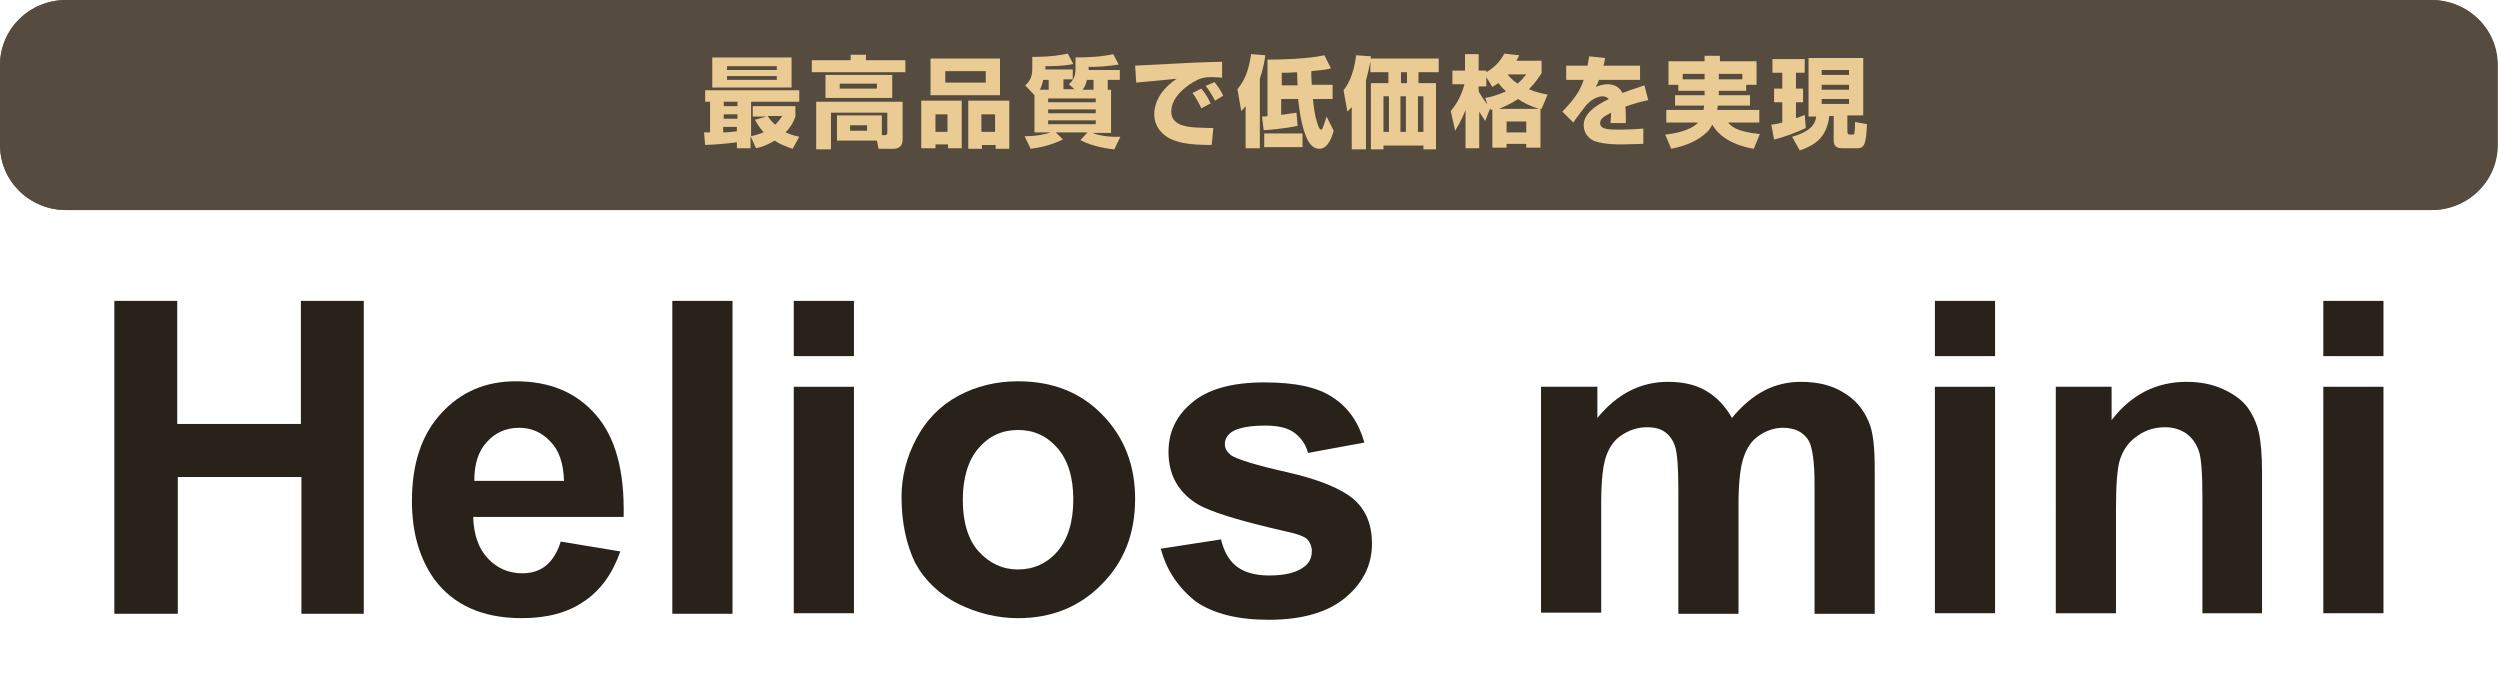
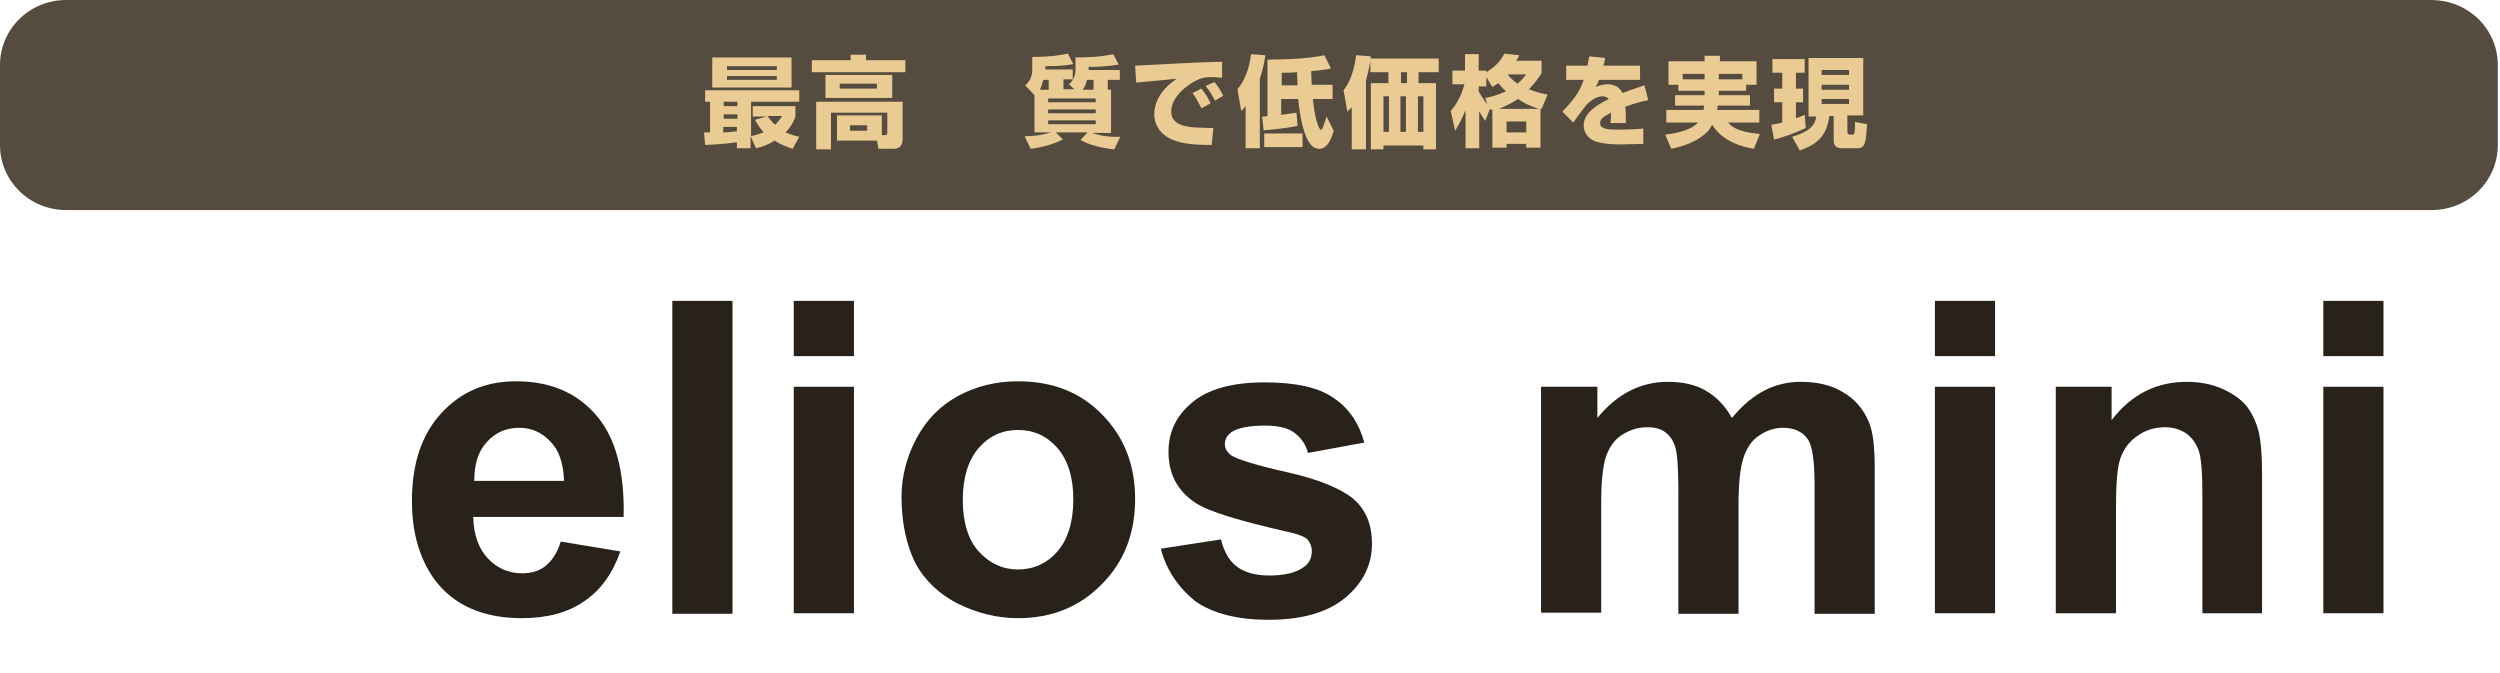
<svg xmlns="http://www.w3.org/2000/svg" version="1.1" id="レイヤー_1" x="0px" y="0px" width="457px" height="123px" viewBox="0 0 457 123" style="enable-background:new 0 0 457 123;" xml:space="preserve">
  <style type="text/css">
	.st0{opacity:0.9;}
	.st1{opacity:0.9;fill:#42392A;}
	.st2{fill:#42392A;}
	.st3{fill:#28221A;}
	.st4{fill:#EACB94;}
</style>
  <g class="st0">
-     <path class="st1" d="M0,11.9v14.6c0,6.6,5.4,11.9,12.1,11.9h432.3c6.7,0,12.1-5.3,12.1-11.9V11.9c0-6.6-5.4-11.9-12.1-11.9H12.1   C5.4,0,0,5.3,0,11.9z" />
    <path class="st2" d="M456.6,11.9v14.6c0,6.6-5.4,11.9-12.1,11.9H12.1C5.4,38.4,0,33.1,0,26.5V11.9C0,5.3,5.4,0,12.1,0h432.3   C451.2,0,456.6,5.3,456.6,11.9z" />
  </g>
  <g>
-     <path class="st3" d="M20.9,112.1V55h11.5v22.5h22.6V55h11.5v57.2H55.1v-25H32.5v25H20.9z" />
    <path class="st3" d="M102.5,99l10.9,1.8c-1.4,4-3.6,7.1-6.6,9.1c-3,2.1-6.8,3.1-11.4,3.1c-7.2,0-12.5-2.4-16-7.1   c-2.7-3.8-4.1-8.5-4.1-14.3c0-6.9,1.8-12.2,5.4-16.1c3.6-3.9,8.1-5.8,13.6-5.8c6.2,0,11,2,14.6,6.1s5.3,10.3,5.1,18.7H86.5   c0.1,3.3,1,5.8,2.7,7.6c1.7,1.8,3.8,2.7,6.3,2.7c1.7,0,3.2-0.5,4.3-1.4S101.9,101,102.5,99z M103.1,87.9c-0.1-3.2-0.9-5.6-2.5-7.2   c-1.6-1.7-3.5-2.5-5.7-2.5c-2.4,0-4.4,0.9-5.9,2.6c-1.6,1.7-2.3,4.1-2.3,7.1H103.1z" />
    <path class="st3" d="M122.9,112.1V55h11v57.2H122.9z" />
    <path class="st3" d="M145.1,65.1V55h11v10.1H145.1z M145.1,112.1V70.7h11v41.4H145.1z" />
    <path class="st3" d="M164.8,90.8c0-3.6,0.9-7.2,2.7-10.6c1.8-3.4,4.3-6,7.6-7.8c3.3-1.8,7-2.7,11-2.7c6.3,0,11.4,2,15.4,6.1   s6,9.2,6,15.4c0,6.3-2,11.5-6.1,15.6c-4,4.1-9.1,6.2-15.3,6.2c-3.8,0-7.4-0.9-10.9-2.6c-3.4-1.7-6.1-4.2-7.9-7.5   C165.7,99.6,164.8,95.6,164.8,90.8z M176,91.4c0,4.1,1,7.3,2.9,9.4c2,2.2,4.4,3.3,7.2,3.3s5.3-1.1,7.2-3.3c1.9-2.2,2.9-5.4,2.9-9.5   c0-4.1-1-7.2-2.9-9.4c-1.9-2.2-4.3-3.3-7.2-3.3s-5.3,1.1-7.2,3.3S176,87.3,176,91.4z" />
    <path class="st3" d="M212.2,100.3l11-1.7c0.5,2.1,1.4,3.8,2.8,4.9c1.4,1.1,3.4,1.7,6,1.7c2.8,0,5-0.5,6.4-1.6   c1-0.7,1.4-1.7,1.4-2.9c0-0.8-0.3-1.5-0.8-2.1c-0.5-0.5-1.8-1-3.7-1.4c-8.8-2-14.4-3.7-16.8-5.3c-3.3-2.2-4.9-5.3-4.9-9.3   c0-3.6,1.4-6.6,4.3-9c2.8-2.4,7.2-3.7,13.2-3.7c5.7,0,9.9,0.9,12.6,2.8c2.8,1.8,4.7,4.6,5.7,8.2l-10.3,1.9   c-0.4-1.6-1.3-2.8-2.5-3.7c-1.2-0.9-3-1.3-5.3-1.3c-2.9,0-5,0.4-6.2,1.2c-0.8,0.6-1.2,1.3-1.2,2.2c0,0.8,0.4,1.4,1.1,2   c1,0.7,4.4,1.8,10.2,3.1c5.8,1.3,9.9,3,12.2,4.9c2.3,2,3.4,4.7,3.4,8.2c0,3.8-1.6,7.1-4.8,9.8c-3.2,2.7-7.9,4.1-14.1,4.1   c-5.6,0-10.1-1.1-13.4-3.4C215.4,107.4,213.2,104.2,212.2,100.3z" />
    <path class="st3" d="M281.9,70.7H292v5.7c3.6-4.4,7.9-6.6,12.9-6.6c2.7,0,5,0.5,6.9,1.6c1.9,1.1,3.5,2.7,4.8,5   c1.8-2.2,3.8-3.9,5.9-5c2.1-1.1,4.4-1.6,6.7-1.6c3,0,5.6,0.6,7.7,1.9c2.1,1.2,3.7,3,4.7,5.4c0.8,1.8,1.1,4.6,1.1,8.6v26.5h-11V88.5   c0-4.1-0.4-6.8-1.1-8c-1-1.6-2.6-2.3-4.7-2.3c-1.5,0-3,0.5-4.3,1.4c-1.4,0.9-2.3,2.3-2.9,4.1c-0.6,1.8-0.9,4.7-0.9,8.6v19.9h-11   V89.4c0-4-0.2-6.6-0.6-7.8c-0.4-1.2-1-2-1.8-2.6c-0.8-0.6-1.9-0.9-3.3-0.9c-1.7,0-3.2,0.5-4.6,1.4c-1.4,0.9-2.3,2.2-2.9,3.9   c-0.6,1.7-0.9,4.6-0.9,8.5v20.1h-11V70.7z" />
    <path class="st3" d="M353.7,65.1V55h11v10.1H353.7z M353.7,112.1V70.7h11v41.4H353.7z" />
    <path class="st3" d="M413.6,112.1h-11V91c0-4.5-0.2-7.4-0.7-8.7c-0.5-1.3-1.2-2.3-2.3-3.1c-1.1-0.7-2.3-1.1-3.8-1.1   c-1.9,0-3.6,0.5-5.1,1.6c-1.5,1-2.5,2.4-3.1,4.1c-0.6,1.7-0.8,4.9-0.8,9.5v18.8h-11V70.7H386v6.1c3.6-4.7,8.2-7,13.7-7   c2.4,0,4.6,0.4,6.6,1.3c2,0.9,3.5,2,4.5,3.3c1,1.4,1.7,2.9,2.1,4.6c0.4,1.7,0.6,4.2,0.6,7.4V112.1z" />
    <path class="st3" d="M424.7,65.1V55h11v10.1H424.7z M424.7,112.1V70.7h11v41.4H424.7z" />
  </g>
  <g>
    <g>
      <path class="st4" d="M144.9,27.2c-0.9-0.3-2.1-0.7-3.3-1.5c-1.3,0.8-2.4,1.2-3.4,1.4l-1-2.2v2.2h-2.5V26c-0.6,0.1-3,0.4-5.8,0.5    l-0.2-2.3c0.2,0,0.9,0,1.1,0v-5.6h-0.9v-2.1h17.2v2.1h-8.8v6.3c0.5-0.1,1.2-0.3,2.3-0.7c-0.9-1-1.3-1.8-1.6-2.3l2.1-0.6h-2.5v-1.9    h7.8v1.9c-0.2,0.6-0.7,1.8-1.8,2.9c0.5,0.2,1.1,0.5,2.5,0.8L144.9,27.2z M130.2,10.5h14.5V16h-14.5V10.5z M132.3,18.6v0.8h2.5    v-0.8H132.3z M132.3,20.9v0.8h2.5v-0.8H132.3z M134.7,23.2h-2.5v1c0.8,0,1.8-0.1,2.5-0.2V23.2z M132.9,12.1v0.7h9.1v-0.7H132.9z     M132.9,13.9v0.7h9.1v-0.7H132.9z M140.3,21.2c0.3,0.4,0.7,1,1.4,1.6c0.7-0.7,1-1.2,1.3-1.6H140.3z" />
      <path class="st4" d="M155.5,10h2.8V11h7.2v2.2h-17.1V11h7.1V10z M161.1,24.7h0.7c0.2,0,0.4-0.1,0.4-0.4v-3.7h-10.3v6.7h-2.7v-8.7    h15.8v6.8c0,0.4,0,1.8-1.7,1.8h-2.7l-0.3-1.5h-7.3v-4.6h8.2V24.7z M163.1,13.7v4.2h-12.2v-4.2H163.1z M153.5,15.3v0.9h6.8v-0.9    H153.5z M155.4,22.9v1h3.1v-1H155.4z" />
-       <path class="st4" d="M168.5,18.4h7.3v8.7h-2.5v-0.7H171v0.7h-2.6V18.4z M182.8,17.4h-12.7v-6.7h12.7V17.4z M171,24.1h2.2v-3.2H171    V24.1z M180.2,13h-7.4v2.1h7.4V13z M176.9,18.4h7.6v8.8H182v-0.7h-2.5v0.7h-2.5V18.4z M179.4,24.1h2.5v-3.2h-2.5V24.1z" />
      <path class="st4" d="M196.5,16.4l-1.1-1c0.5-0.5,1.2-1.1,1.2-2.7v-2.2c2.3,0,4.6-0.1,6.9-0.6l1,1.9c-1.6,0.3-4.6,0.5-5.5,0.4v0.6    h5.7v1.8h-2.2v1.8h0.6v7.9h-3.4c1,0.4,2.8,0.8,5.1,0.7l-1.1,2.3c-2.3-0.2-4.8-0.9-6.2-1.7l1.3-1.4h-5.8l1.3,1.3    c-1.9,0.9-3.6,1.4-5.9,1.7l-1.1-2.3c2.3,0,3.9-0.4,4.8-0.7h-3v-6.8l-1.7-1.8c0.6-0.5,1.3-1.3,1.3-2.9v-2.3c3.7,0,5.5-0.4,6.5-0.6    l1,1.9c-0.9,0.2-2.2,0.4-5.1,0.4v0.6h5v1.8h-1.7v1.8H196.5z M191.7,16.4v-1.8h-1c-0.1,0.4-0.2,1-0.6,1.8H191.7z M200.3,18h-8.7    v0.7h8.7V18z M200.3,20h-8.7v0.7h8.7V20z M200.3,22h-8.7v0.7h8.7V22z M199.9,16.4v-1.8h-1.2c-0.2,0.7-0.3,1.2-0.8,1.8H199.9z" />
      <path class="st4" d="M223.4,14.2c-0.4,0-1-0.1-1.7-0.1c-1,0-1.7,0-2.8,0.5c-1.7,0.8-4.8,3-4.8,5.8c0,2.6,3.1,2.8,4.4,2.9    c1.9,0.1,2.5,0.1,3.3,0.1l-0.3,3.1c-4.2,0-5.9-0.4-7.5-1.1c-1.7-0.8-3-2.4-3-4.5c0-2.7,1.8-5,4.1-6.5c-1.2,0.1-6.4,0.6-7.4,0.7    l-0.2-3.1c9.8-0.5,10.9-0.6,15.6-0.7c0,0,0.3,0,0.3,0L223.4,14.2z M219.6,19.8c-0.3-0.7-1-2-1.6-2.8l1.6-0.8    c0.7,0.8,1.3,1.8,1.7,2.7L219.6,19.8z M222.1,18.4c-0.2-0.4-0.9-1.7-1.7-2.7L222,15c0.6,0.7,1.2,1.6,1.6,2.5L222.1,18.4z" />
      <path class="st4" d="M227.7,19.4c-0.3,0.4-0.5,0.6-0.8,0.9l-0.7-4c1.9-2.2,2.3-5.1,2.5-6.4l2.6,0.2c-0.1,0.9-0.4,2.5-1,4.3v12.7    h-2.6V19.4z M243.8,23.9c-0.2,0.7-0.9,3.3-2.6,3.3c-1.5,0-2.2-1.5-2.7-2.9c-0.8-2.3-1.1-5.3-1.2-6.2h-3.1V21    c1.3-0.2,2.1-0.3,2.8-0.4l0.2,2.4c-2.2,0.5-5.7,0.8-6.2,0.8l-0.3-2.5c0.6,0,0.7,0,1-0.1V10.9c2.3,0,7.2-0.1,10.4-0.8l1.2,2.4    c-0.7,0.2-1.4,0.3-3.6,0.5c0,0.6,0,1.4,0.1,2.5h3.8v2.6H240c0.2,1.7,0.3,2.9,0.8,4.4c0.2,0.6,0.4,1.2,0.7,1.2    c0.1,0,0.3-0.2,0.4-0.6c0.2-0.5,0.5-1.5,0.6-1.8L243.8,23.9z M238.1,26.9h-7v-2.5h7V26.9z M234.3,15.6h2.9c0-0.5-0.1-1.5-0.1-2.4    c-1.1,0.1-1.9,0.1-2.8,0.1V15.6z" />
      <path class="st4" d="M247.1,19.6c-0.2,0.2-0.4,0.4-0.8,0.8l-0.7-3.9c0.6-0.8,1.8-2.4,2.3-6.4l2.7,0.2c0,0.2,0,0.3-0.1,0.4h12.5    v2.5h-3.7v2h3.2v12.1h-2.3v-0.7h-7.3v0.7h-2.3V15.2h3.2v-2h-3.3v-2c-0.1,0.5-0.3,1.7-0.8,3.5v12.6h-2.6V19.6z M252.9,17.6v6.5h1    v-6.5H252.9z M256,17.6v6.5h1v-6.5H256z M256.1,13.2v2h1.1v-2H256.1z M259.2,17.6v6.5h1v-6.5H259.2z" />
      <path class="st4" d="M272.4,19.8l-0.9,2.3c-0.3-0.4-0.6-0.9-1.1-1.7v6.7h-2.5v-7c-0.4,1-0.8,2-1.9,3.8l-0.8-3.6    c0.8-1,1.8-2.3,2.5-4.9h-2.2v-2.5h2.3v-3h2.5v3h1.4v0.3c2.1-1.2,2.9-2.7,3.3-3.4l2.7,0.3c-0.1,0.3-0.2,0.5-0.5,1h4.6v2.3    c-0.5,0.7-1.1,1.7-2.3,2.9c1.6,0.7,2.6,0.8,3.4,1l-1.1,2.6c-0.1,0-0.1,0-0.2-0.1v7.2h-2.6v-0.7h-3.6v0.7h-2.6v-7    c-0.1,0-0.1,0.1-0.3,0.1L272.4,19.8z M271.5,17.9c0.7-0.1,2-0.4,3.8-1.2c-0.8-0.7-1.2-1.3-1.4-1.5c-0.5,0.3-0.8,0.5-1.1,0.7    l-1.1-1.8v1.7h-1.4v0.9c0.5,0.9,1.1,1.8,1.6,2.4L271.5,17.9z M281.3,19.9c-1.6-0.5-2.8-1.1-3.8-1.8c-0.9,0.6-2,1.2-3.5,1.8H281.3z     M275.4,22.2v2h3.6v-2H275.4z M275.6,13.6c0.2,0.3,0.7,0.9,1.8,1.7c0.8-0.7,1.2-1.2,1.6-1.7H275.6z" />
      <path class="st4" d="M293.4,10.6c-0.1,0.8-0.2,1.1-0.3,1.4h6.7v2.6h-7.5c-0.2,0.5-0.3,0.8-0.6,1.3c1.1-0.5,2-0.5,2.1-0.5    c0.8,0,2.1,0.2,2.8,1.6c1.8-0.7,3.2-1.1,4-1.4l0.7,2.7c-0.9,0.2-2.3,0.5-4.2,1.2c0.1,0.6,0.1,1.4,0.1,2c0,0.4,0,0.7,0,1h-2.8    c0-0.4,0.1-0.7,0.1-1.9c-1.1,0.6-2,1-2,1.9c0,1.1,1.4,1.2,3.3,1.2c0.2,0,2.5,0,4.6-0.2l0,2.8c-3.3,0.1-3.6,0.1-4,0.1    c-2.7,0-4-0.3-4.9-0.6c-1-0.4-2-1.4-2-2.9c0-2.1,2.1-3.6,4.6-4.8c-0.3-0.3-0.7-0.5-1.1-0.5c-1.4,0-2.7,1.2-3.1,1.7    c-0.4,0.5-2,2.6-2.3,3.1l-2-2c2.7-2.8,3.3-4.1,3.9-5.8h-3.2V12h3.9c0.1-0.6,0.2-1.1,0.3-1.7L293.4,10.6z" />
      <path class="st4" d="M311.6,16.6h-4.8v-1.1H305v-4.3h6.6v-1h2.8v1h6.7v4.3h-1.9v1.1h-5v0.8h5.7v1.9h-5.9c0,0.1,0,0.3-0.1,0.8h7.7    v2.3h-5.7c0.5,0.6,1.5,1.7,5.8,2.1l-1.1,2.7c-1.8-0.3-5.7-1.2-7.6-4.4c-0.2,0.3-0.5,0.9-0.8,1.2c-1.8,1.8-4.2,2.7-6.7,3.2    l-1.1-2.6c1.1-0.1,4.6-0.6,6-2.2h-5.8v-2.3h6.8c0-0.2,0.1-0.3,0.1-0.8h-5.3v-1.9h5.4V16.6z M311.6,13.5h-4v1h4V13.5z M314.2,14.5    h4.3v-1h-4.3V14.5z" />
      <path class="st4" d="M323.8,22.8c0.5-0.1,0.9-0.1,2-0.4v-3.7h-1.5v-2.5h1.5v-2.9H324v-2.5h5.9v2.5h-1.6v2.9h1.3v2.5h-1.3v2.9    c0.7-0.2,1.1-0.4,1.6-0.6l0.2,2.4c-1.6,0.8-4.4,1.8-5.8,2.1L323.8,22.8z M330.5,10.6h10.1v10.5h-2.9V24c0,0.1,0,0.6,0.4,0.6h0.6    c0.2,0,0.3-0.2,0.3-0.4c0.1-0.3,0.1-1.7,0.1-1.9l2.2,0.4c-0.2,3.1-0.3,4.4-1.7,4.4h-2.7c-0.6,0-1.7,0-1.7-1.4v-4.5h-0.8    c-0.5,4-2.6,5.3-5.4,6.3l-1.4-2.5c2.8-0.8,4.2-1.9,4.4-3.7h-1.4V10.6z M333,12.8v0.9h5v-0.9H333z M333,15.5v0.9h5v-0.9H333z     M333,18.1V19h5v-0.9H333z" />
    </g>
  </g>
</svg>